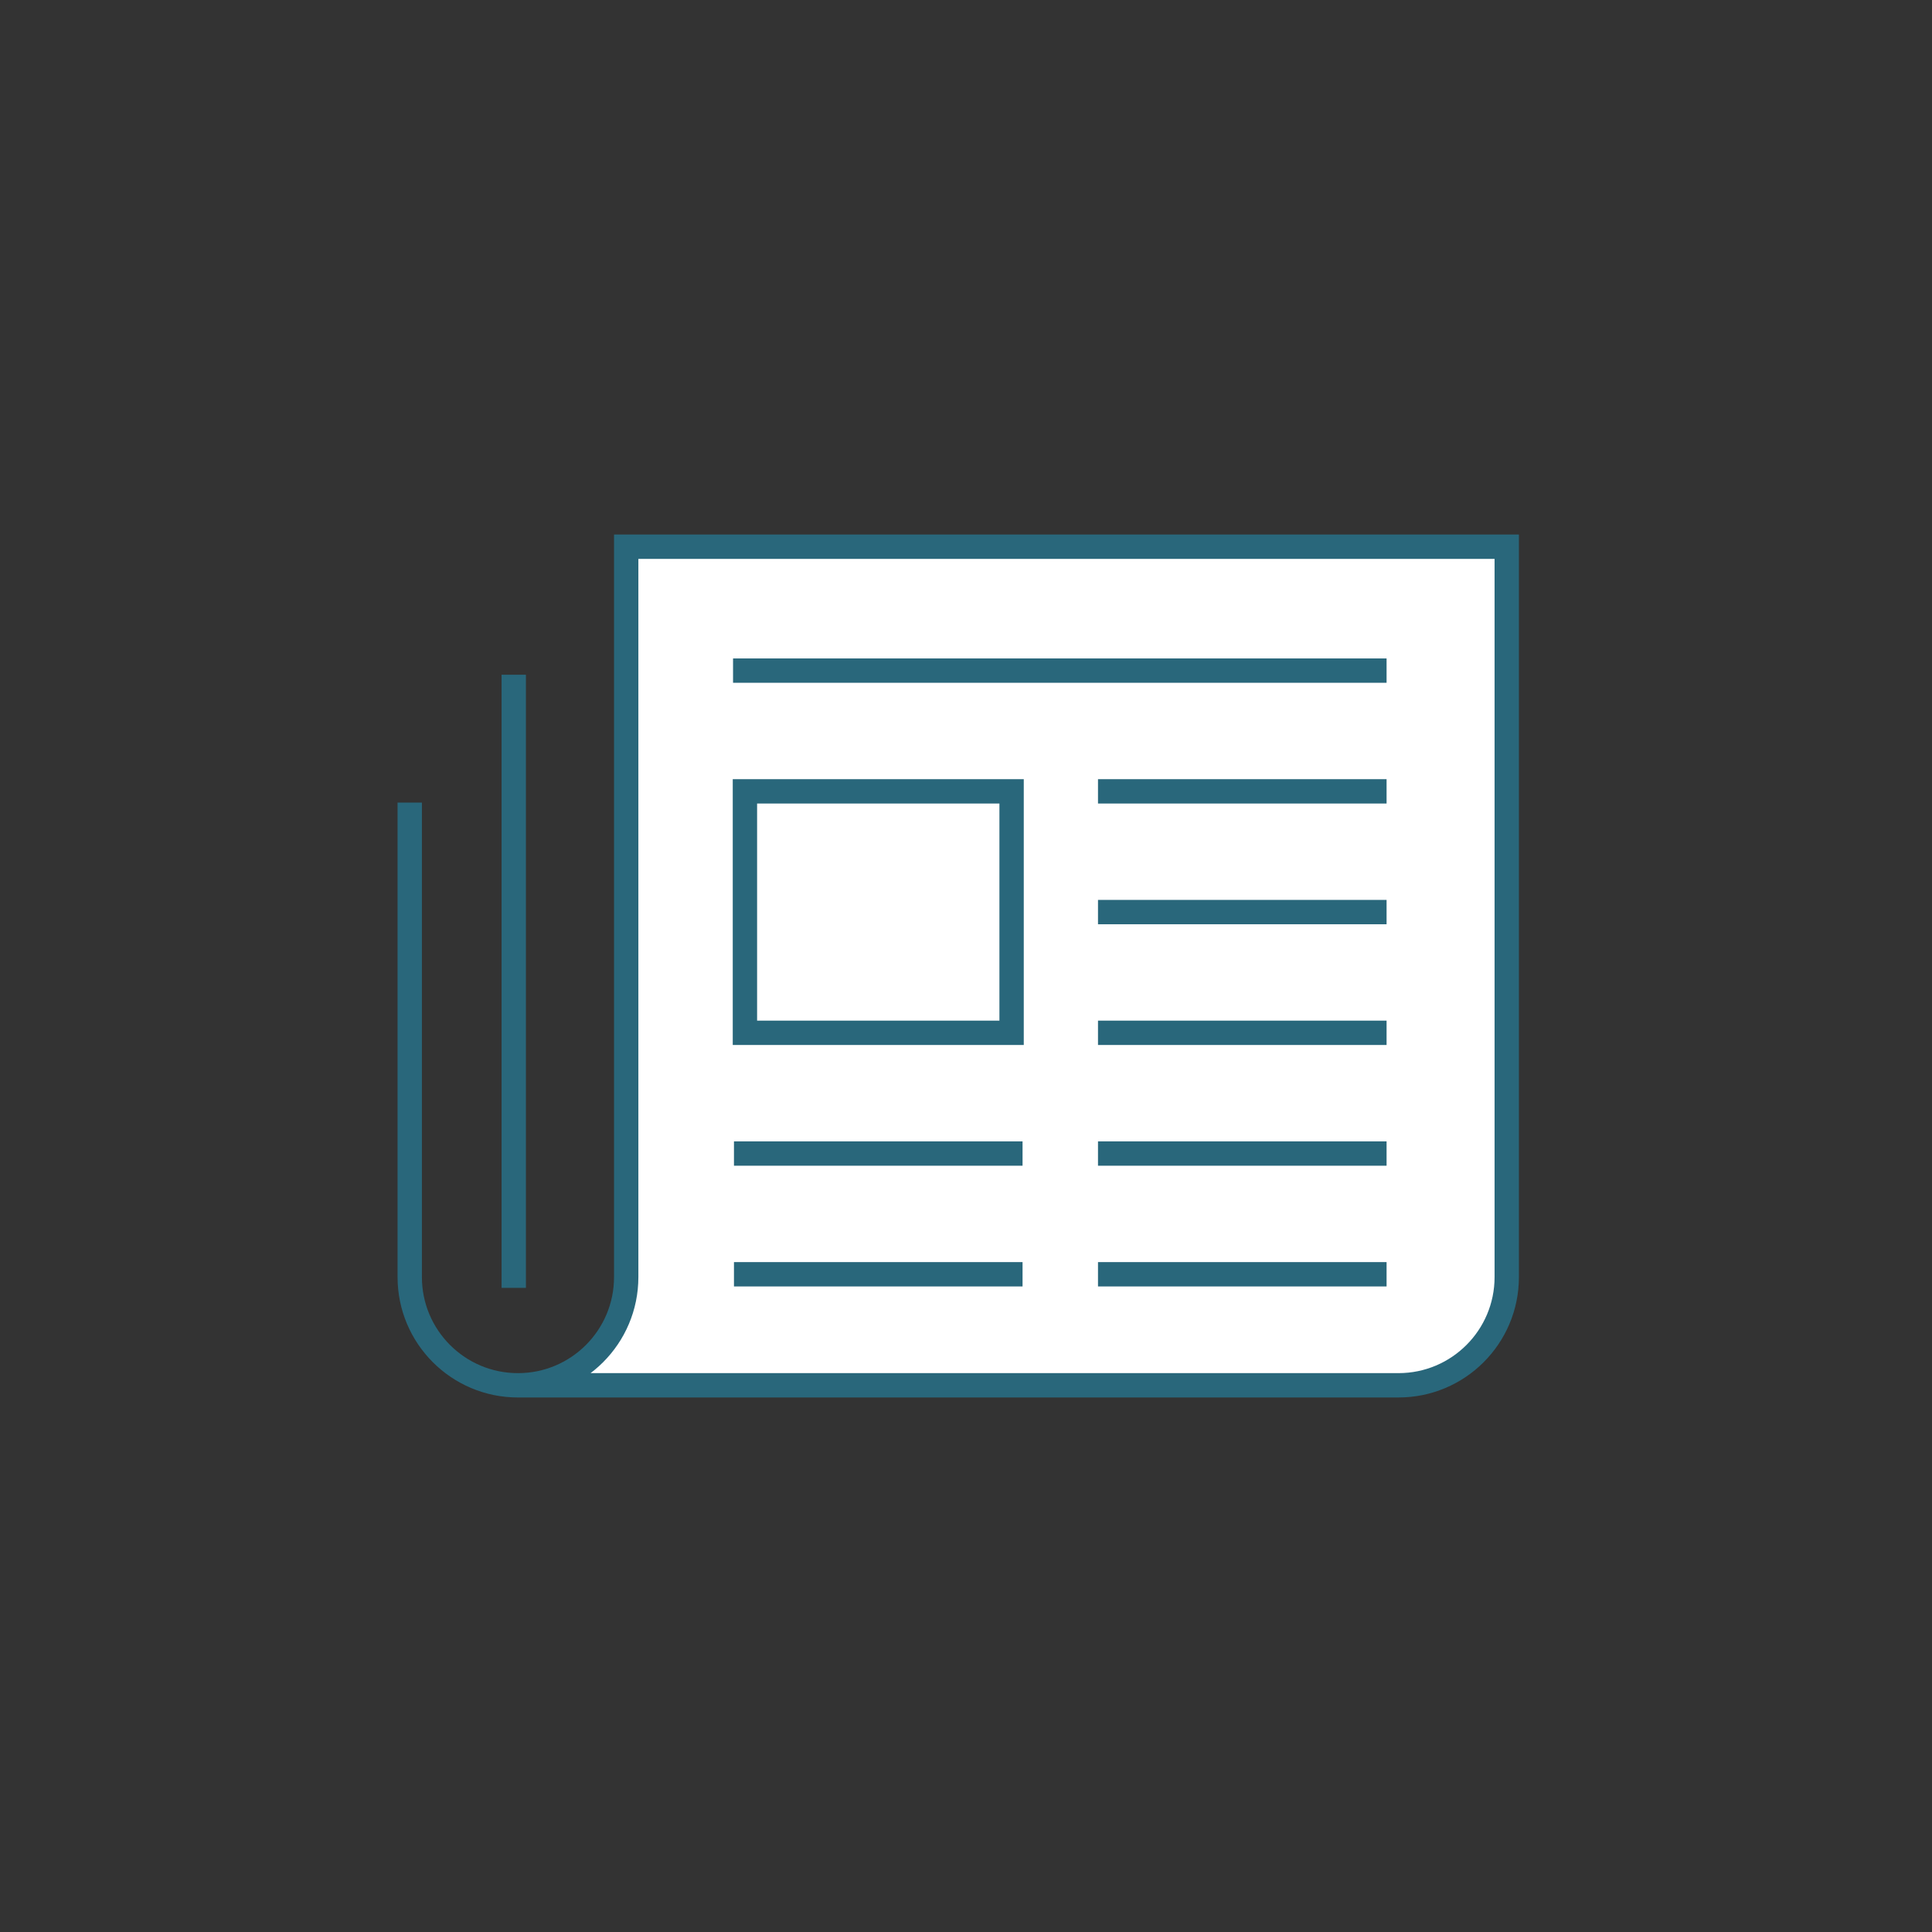
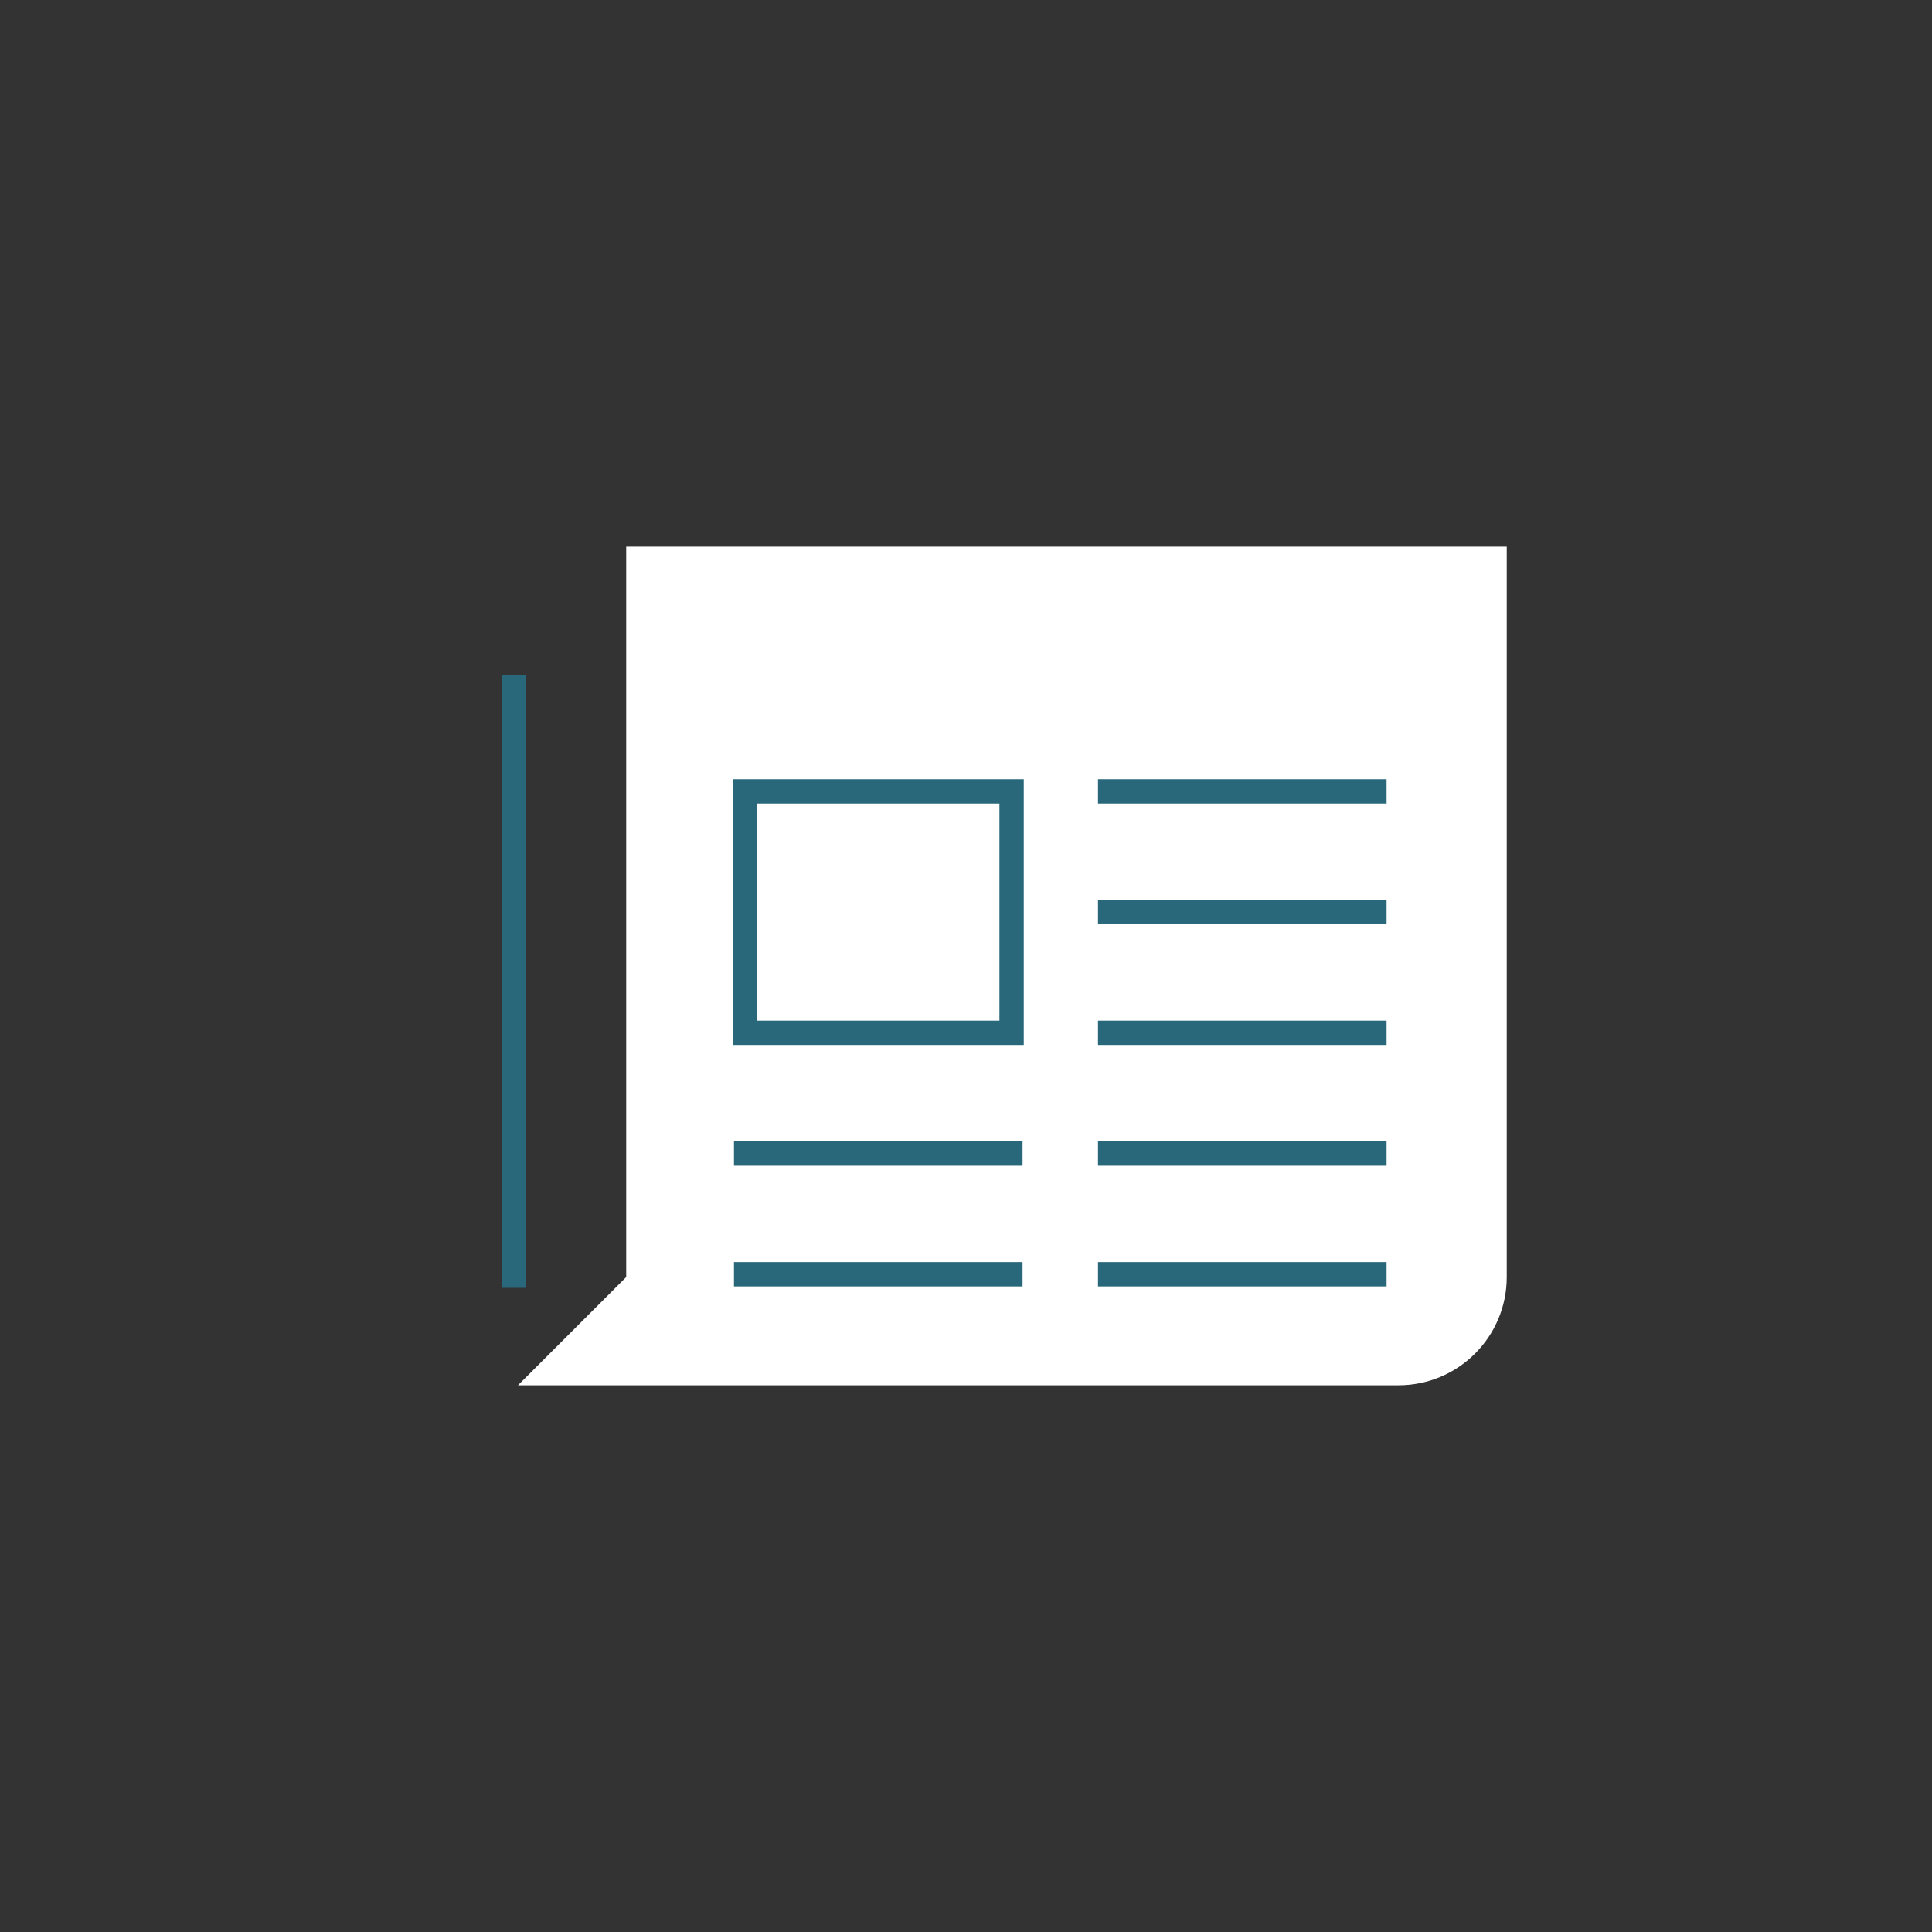
<svg xmlns="http://www.w3.org/2000/svg" id="Ebene_2" viewBox="0 0 198.43 198.43" width="198.43" height="198.43">
  <rect x="0" y="0" width="198.43" height="198.43" fill="#333333" stroke="none" />
  <defs>
    <style>.cls-1{fill:#fff;stroke-width:0px;}.cls-2{fill:none;stroke:#29677b;stroke-width:2.5px;}</style>
  </defs>
-   <path class="cls-1" d="M53.199,142.28h90.438c6.139,0,11.116-4.977,11.116-11.116V56.15h-90.438v75.015c0,6.139-4.977,11.116-11.116,11.116h0,0Z" />
-   <path class="cls-2" d="M53.199,142.28h90.438c6.139,0,11.116-4.977,11.116-11.116V56.15h-90.438v75.015c0,6.139-4.977,11.116-11.116,11.116h0c-6.139,0-11.116-4.977-11.116-11.116v-48.733" />
-   <line class="cls-2" x1="75.289" y1="68.877" x2="142.411" y2="68.877" />
+   <path class="cls-1" d="M53.199,142.28h90.438c6.139,0,11.116-4.977,11.116-11.116V56.15h-90.438v75.015h0,0Z" />
  <line class="cls-2" x1="112.772" y1="81.277" x2="142.411" y2="81.277" />
  <line class="cls-2" x1="112.772" y1="93.677" x2="142.411" y2="93.677" />
  <line class="cls-2" x1="112.772" y1="106.077" x2="142.411" y2="106.077" />
  <line class="cls-2" x1="112.772" y1="118.477" x2="142.411" y2="118.477" />
  <line class="cls-2" x1="112.772" y1="130.877" x2="142.411" y2="130.877" />
  <line class="cls-2" x1="75.384" y1="118.477" x2="105.023" y2="118.477" />
  <line class="cls-2" x1="75.384" y1="130.877" x2="105.023" y2="130.877" />
  <line class="cls-2" x1="52.765" y1="69.299" x2="52.765" y2="132.272" />
  <rect class="cls-2" x="76.509" y="81.277" width="27.389" height="24.8" />
</svg>